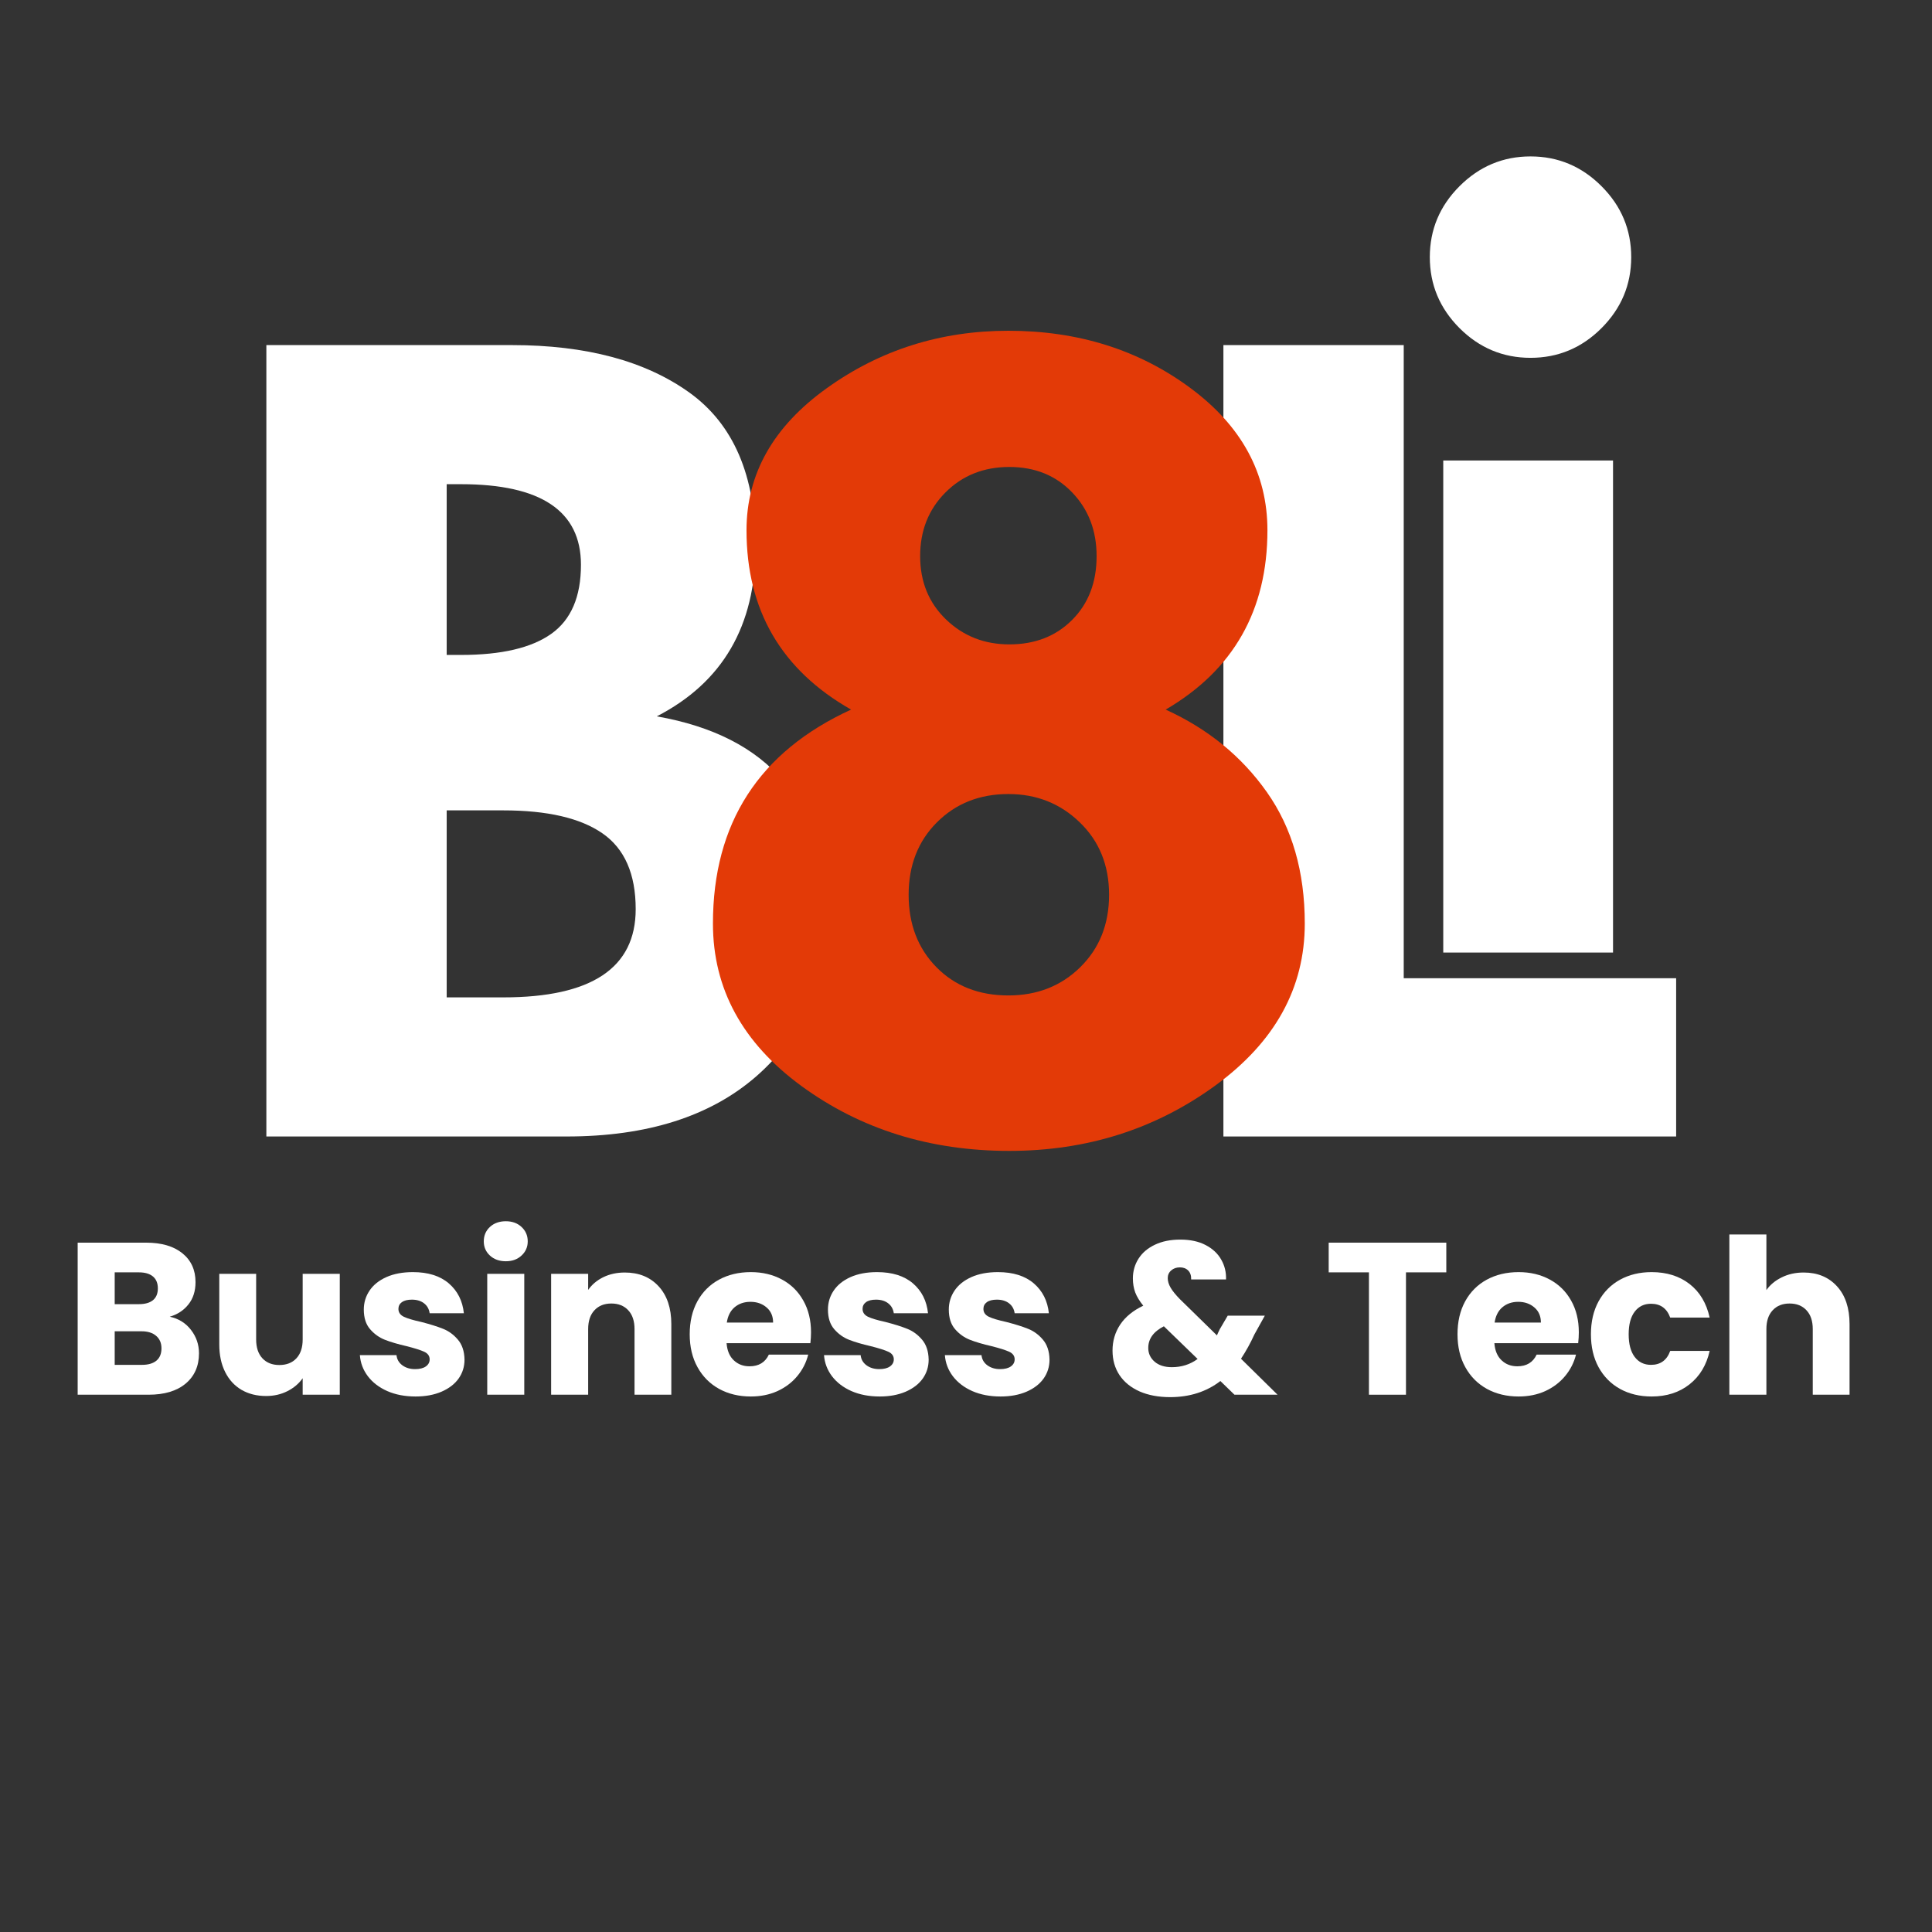
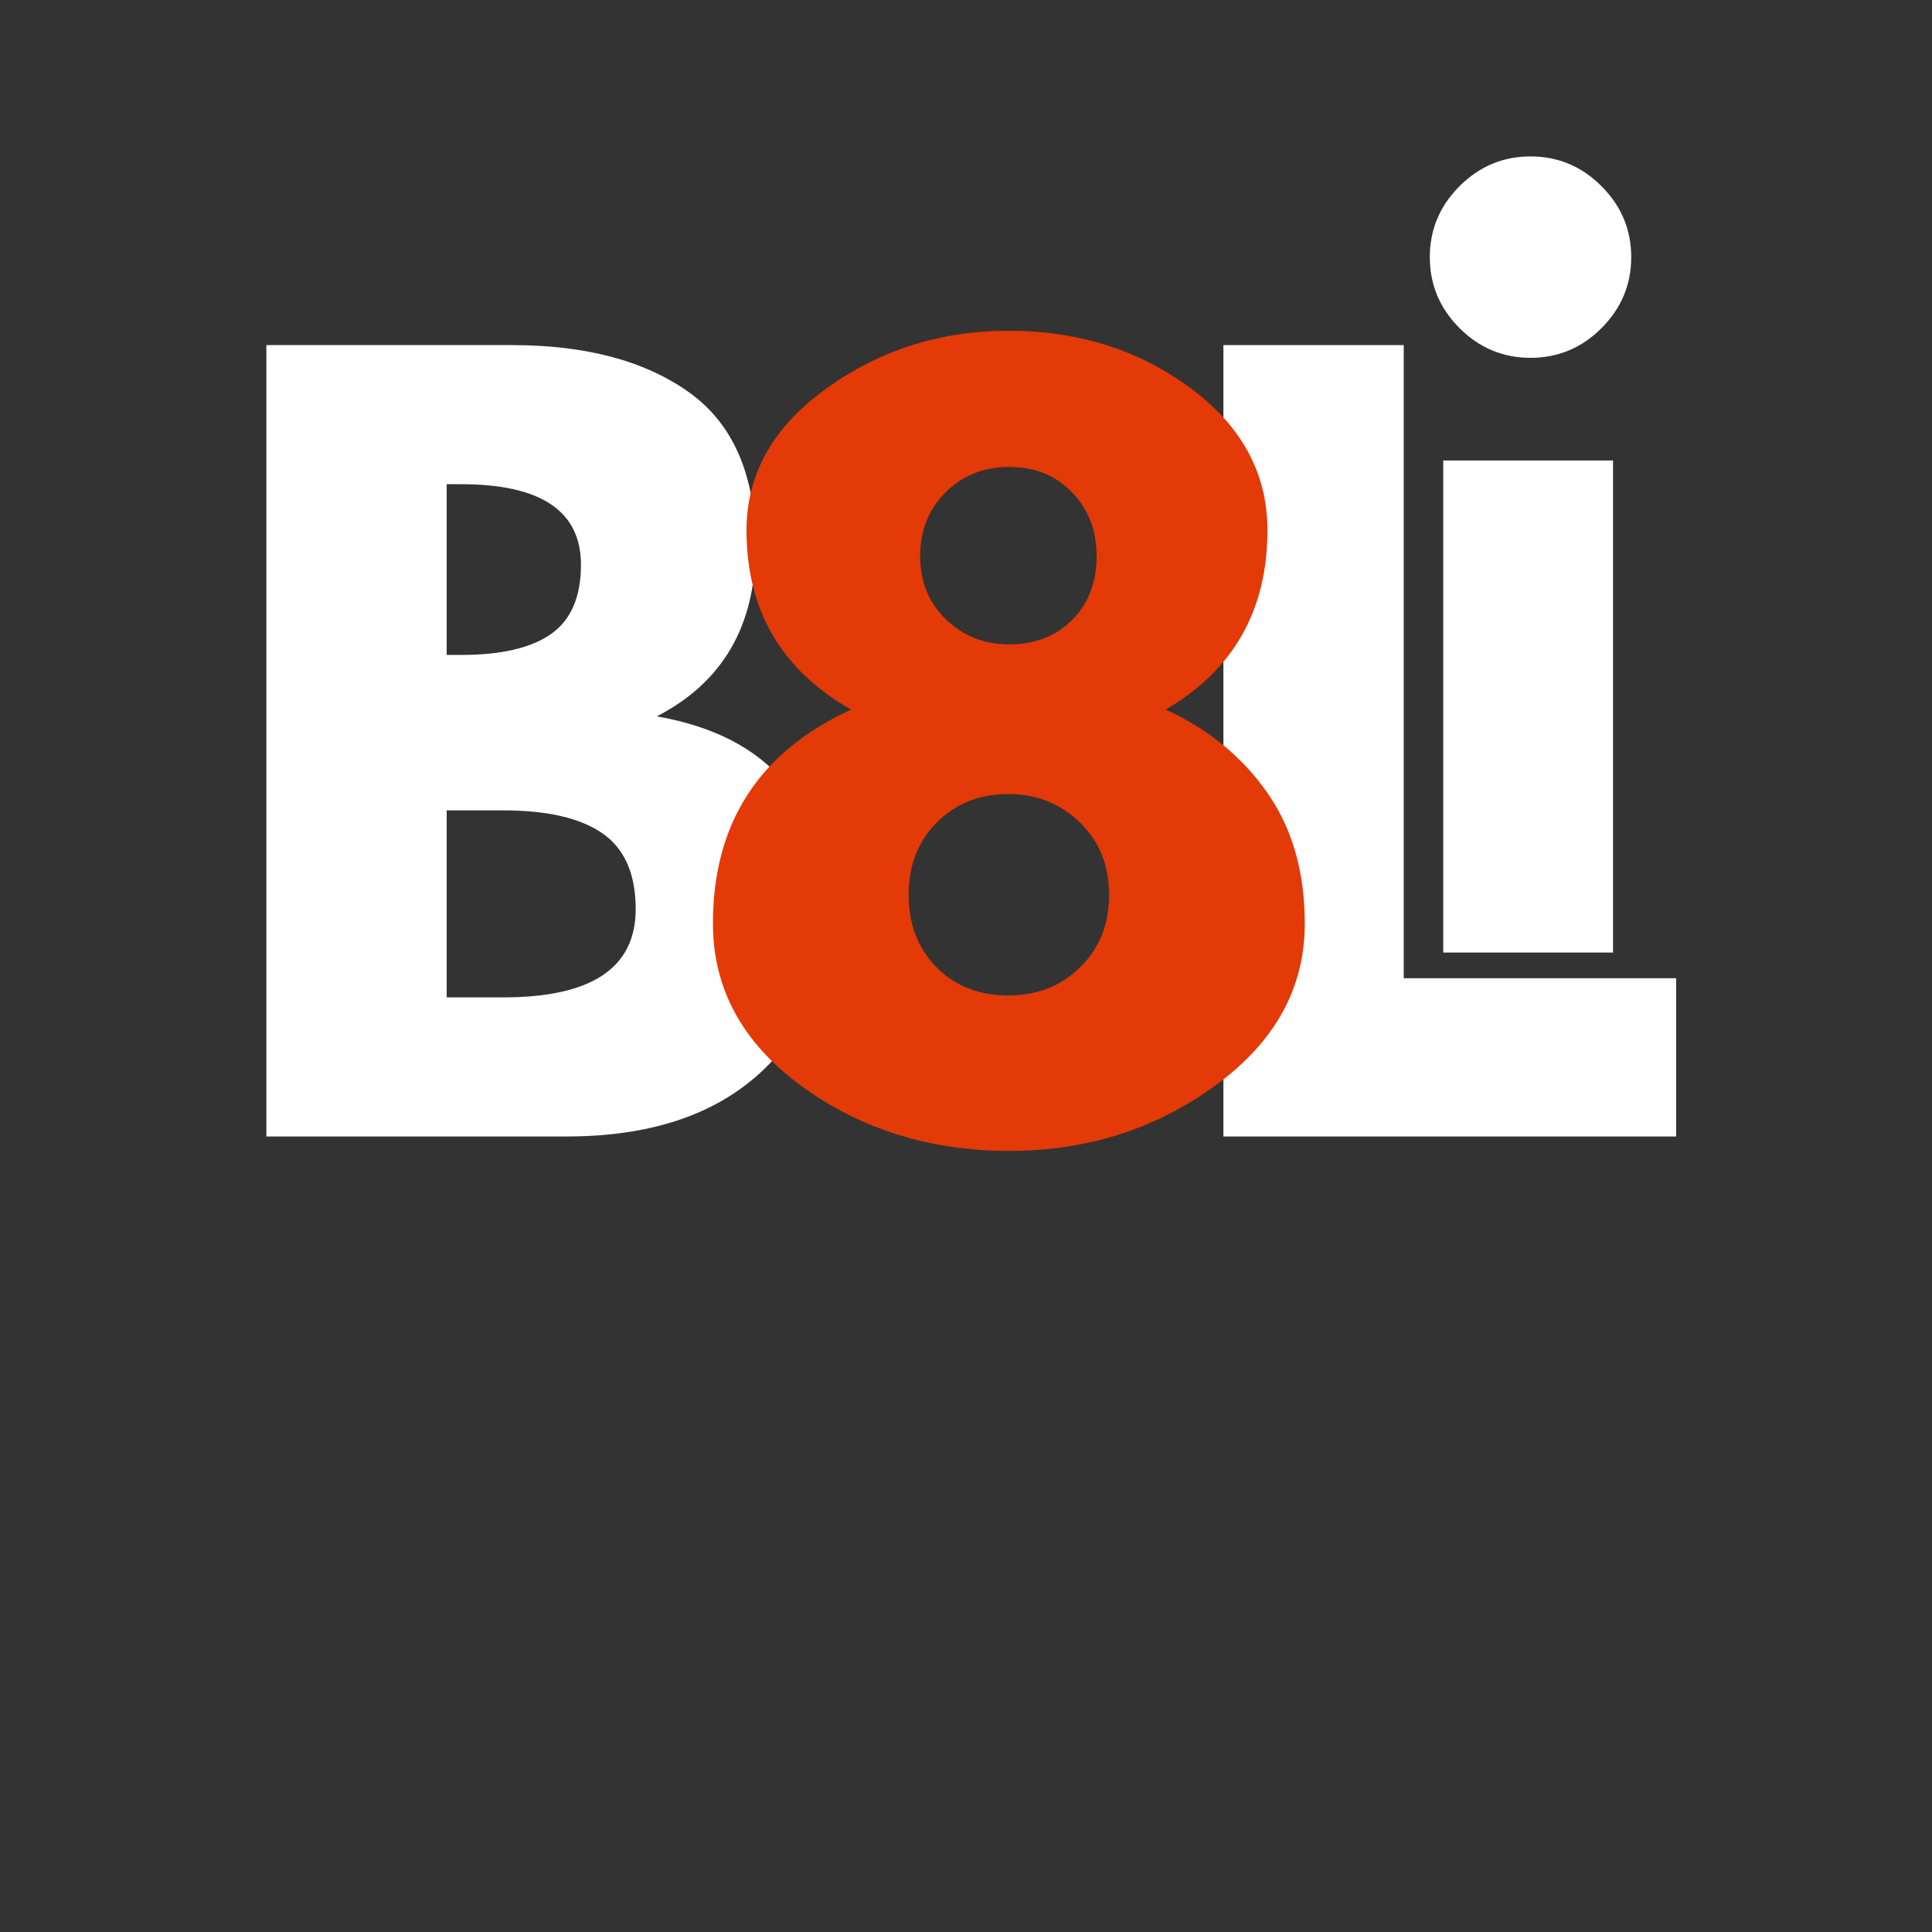
<svg xmlns="http://www.w3.org/2000/svg" width="500" zoomAndPan="magnify" viewBox="0 0 375 375" height="500" preserveAspectRatio="xMidYMid meet" version="1.0">
  <rect x="0" y="0" width="375" height="375" fill="#333333" stroke="none" />
  <defs>
    <g />
    <clipPath id="d185809a90">
      <rect x="0" width="127" y="0" height="236" />
    </clipPath>
    <clipPath id="9bc30508e4">
      <rect x="0" width="102" y="0" height="236" />
    </clipPath>
    <clipPath id="3a3189a03d">
      <rect x="0" width="127" y="0" height="236" />
    </clipPath>
    <clipPath id="9576200e00">
      <rect x="0" width="50" y="0" height="235" />
    </clipPath>
    <clipPath id="75a13e7d8e">
-       <rect x="0" width="352" y="0" height="58" />
-     </clipPath>
+       </clipPath>
  </defs>
  <g transform="matrix(1, 0, 0, 1, 39, 52)">
    <g clip-path="url(#d185809a90)">
      <g fill="#ffffff" fill-opacity="1">
        <g transform="translate(1.529, 168.591)">
          <g>
            <path d="M 11.172 -153.609 L 58.828 -153.609 C 73.234 -153.609 84.719 -150.535 93.281 -144.391 C 101.844 -138.242 106.125 -128.281 106.125 -114.5 C 106.125 -99.113 99.734 -88.129 86.953 -81.547 C 108.797 -77.703 119.719 -64.797 119.719 -42.828 C 119.719 -29.91 115.25 -19.539 106.312 -11.719 C 97.375 -3.906 85.086 0 69.453 0 L 11.172 0 Z M 46.172 -93.469 L 48.969 -93.469 C 56.789 -93.469 62.625 -94.832 66.469 -97.562 C 70.312 -100.289 72.234 -104.758 72.234 -110.969 C 72.234 -121.395 64.477 -126.609 48.969 -126.609 L 46.172 -126.609 Z M 46.172 -27 L 57.156 -27 C 74.289 -27 82.859 -32.707 82.859 -44.125 C 82.859 -50.945 80.711 -55.848 76.422 -58.828 C 72.141 -61.805 65.719 -63.297 57.156 -63.297 L 46.172 -63.297 Z M 46.172 -27 " />
          </g>
        </g>
      </g>
    </g>
  </g>
  <g transform="matrix(1, 0, 0, 1, 226, 52)">
    <g clip-path="url(#9bc30508e4)">
      <g fill="#ffffff" fill-opacity="1">
        <g transform="translate(0.291, 168.591)">
          <g>
            <path d="M 46.172 -153.609 L 46.172 -30.719 L 99.047 -30.719 L 99.047 0 L 11.172 0 L 11.172 -153.609 Z M 46.172 -153.609 " />
          </g>
        </g>
      </g>
    </g>
  </g>
  <g transform="matrix(1, 0, 0, 1, 131, 52)">
    <g clip-path="url(#3a3189a03d)">
      <g fill="#e33a07" fill-opacity="1">
        <g transform="translate(0.866, 168.591)">
          <g>
            <path d="M 114.141 -117.672 C 114.141 -102.148 107.555 -90.547 94.391 -82.859 C 102.586 -79.129 109.133 -73.789 114.031 -66.844 C 118.938 -59.895 121.391 -51.391 121.391 -41.328 C 121.391 -28.797 115.586 -18.305 103.984 -9.859 C 92.379 -1.422 79.066 2.797 64.047 2.797 C 48.66 2.797 35.223 -1.391 23.734 -9.766 C 12.254 -18.148 6.516 -28.672 6.516 -41.328 C 6.516 -60.816 15.453 -74.66 33.328 -82.859 C 19.797 -90.547 13.031 -102.148 13.031 -117.672 C 13.031 -128.598 18.211 -137.781 28.578 -145.219 C 38.941 -152.664 50.703 -156.391 63.859 -156.391 C 77.391 -156.391 89.148 -152.695 99.141 -145.312 C 109.141 -137.926 114.141 -128.711 114.141 -117.672 Z M 80.984 -112.641 C 80.984 -117.609 79.398 -121.734 76.234 -125.016 C 73.078 -128.305 69.016 -129.953 64.047 -129.953 C 59.078 -129.953 54.945 -128.305 51.656 -125.016 C 48.375 -121.734 46.734 -117.609 46.734 -112.641 C 46.734 -107.68 48.406 -103.586 51.75 -100.359 C 55.102 -97.129 59.203 -95.516 64.047 -95.516 C 69.016 -95.516 73.078 -97.098 76.234 -100.266 C 79.398 -103.43 80.984 -107.555 80.984 -112.641 Z M 49.984 -60.969 C 46.328 -57.312 44.5 -52.629 44.5 -46.922 C 44.5 -41.211 46.297 -36.523 49.891 -32.859 C 53.492 -29.203 58.148 -27.375 63.859 -27.375 C 69.441 -27.375 74.094 -29.203 77.812 -32.859 C 81.539 -36.523 83.406 -41.211 83.406 -46.922 C 83.406 -52.629 81.508 -57.312 77.719 -60.969 C 73.938 -64.633 69.316 -66.469 63.859 -66.469 C 58.273 -66.469 53.648 -64.633 49.984 -60.969 Z M 49.984 -60.969 " />
          </g>
        </g>
      </g>
    </g>
  </g>
  <g transform="matrix(1, 0, 0, 1, 268, 17)">
    <g clip-path="url(#9576200e00)">
      <g fill="#ffffff" fill-opacity="1">
        <g transform="translate(0.963, 167.892)">
          <g>
            <path d="M 14.328 -148.75 C 18.18 -152.602 22.773 -154.531 28.109 -154.531 C 33.453 -154.531 38.047 -152.602 41.891 -148.75 C 45.734 -144.906 47.656 -140.316 47.656 -134.984 C 47.656 -129.648 45.734 -125.055 41.891 -121.203 C 38.047 -117.359 33.453 -115.438 28.109 -115.438 C 22.773 -115.438 18.18 -117.359 14.328 -121.203 C 10.484 -125.055 8.562 -129.648 8.562 -134.984 C 8.562 -140.316 10.484 -144.906 14.328 -148.75 Z M 11.172 -95.516 L 11.172 0 L 44.125 0 L 44.125 -95.516 Z M 11.172 -95.516 " />
          </g>
        </g>
      </g>
    </g>
  </g>
  <g transform="matrix(1, 0, 0, 1, 12, 229)">
    <g clip-path="url(#75a13e7d8e)">
      <g fill="#ffffff" fill-opacity="1">
        <g transform="translate(0.467, 41.714)">
          <g>
-             <path d="M 20.484 -15.141 C 22.191 -14.773 23.562 -13.926 24.594 -12.594 C 25.633 -11.258 26.156 -9.738 26.156 -8.031 C 26.156 -5.562 25.289 -3.602 23.562 -2.156 C 21.844 -0.719 19.441 0 16.359 0 L 2.609 0 L 2.609 -29.516 L 15.891 -29.516 C 18.891 -29.516 21.238 -28.828 22.938 -27.453 C 24.633 -26.078 25.484 -24.211 25.484 -21.859 C 25.484 -20.117 25.023 -18.676 24.109 -17.531 C 23.203 -16.383 21.992 -15.586 20.484 -15.141 Z M 9.797 -17.578 L 14.5 -17.578 C 15.676 -17.578 16.582 -17.832 17.219 -18.344 C 17.852 -18.863 18.172 -19.629 18.172 -20.641 C 18.172 -21.648 17.852 -22.422 17.219 -22.953 C 16.582 -23.484 15.676 -23.75 14.5 -23.75 L 9.797 -23.75 Z M 15.094 -5.797 C 16.301 -5.797 17.234 -6.066 17.891 -6.609 C 18.547 -7.16 18.875 -7.957 18.875 -9 C 18.875 -10.031 18.531 -10.836 17.844 -11.422 C 17.156 -12.016 16.211 -12.312 15.016 -12.312 L 9.797 -12.312 L 9.797 -5.797 Z M 15.094 -5.797 " />
-           </g>
+             </g>
        </g>
      </g>
      <g fill="#ffffff" fill-opacity="1">
        <g transform="translate(28.171, 41.714)">
          <g>
            <path d="M 25.781 -23.469 L 25.781 0 L 18.578 0 L 18.578 -3.203 C 17.848 -2.16 16.859 -1.32 15.609 -0.688 C 14.367 -0.062 12.992 0.25 11.484 0.25 C 9.68 0.25 8.094 -0.145 6.719 -0.938 C 5.352 -1.738 4.289 -2.895 3.531 -4.406 C 2.77 -5.926 2.391 -7.707 2.391 -9.75 L 2.391 -23.469 L 9.547 -23.469 L 9.547 -10.719 C 9.547 -9.156 9.953 -7.938 10.766 -7.062 C 11.578 -6.195 12.672 -5.766 14.047 -5.766 C 15.441 -5.766 16.547 -6.195 17.359 -7.062 C 18.172 -7.938 18.578 -9.156 18.578 -10.719 L 18.578 -23.469 Z M 25.781 -23.469 " />
          </g>
        </g>
      </g>
      <g fill="#ffffff" fill-opacity="1">
        <g transform="translate(56.506, 41.714)">
          <g>
            <path d="M 12.156 0.344 C 10.102 0.344 8.273 -0.004 6.672 -0.703 C 5.078 -1.41 3.816 -2.375 2.891 -3.594 C 1.973 -4.812 1.457 -6.176 1.344 -7.688 L 8.453 -7.688 C 8.535 -6.875 8.91 -6.219 9.578 -5.719 C 10.254 -5.219 11.082 -4.969 12.062 -4.969 C 12.957 -4.969 13.648 -5.141 14.141 -5.484 C 14.641 -5.836 14.891 -6.297 14.891 -6.859 C 14.891 -7.523 14.535 -8.02 13.828 -8.344 C 13.129 -8.664 11.992 -9.023 10.422 -9.422 C 8.742 -9.805 7.344 -10.219 6.219 -10.656 C 5.102 -11.094 4.141 -11.781 3.328 -12.719 C 2.516 -13.656 2.109 -14.926 2.109 -16.531 C 2.109 -17.875 2.477 -19.098 3.219 -20.203 C 3.957 -21.305 5.047 -22.18 6.484 -22.828 C 7.93 -23.473 9.648 -23.797 11.641 -23.797 C 14.586 -23.797 16.91 -23.066 18.609 -21.609 C 20.305 -20.148 21.281 -18.219 21.531 -15.812 L 14.891 -15.812 C 14.773 -16.625 14.414 -17.266 13.812 -17.734 C 13.207 -18.211 12.414 -18.453 11.438 -18.453 C 10.594 -18.453 9.945 -18.289 9.5 -17.969 C 9.051 -17.645 8.828 -17.207 8.828 -16.656 C 8.828 -15.977 9.18 -15.469 9.891 -15.125 C 10.609 -14.789 11.727 -14.457 13.25 -14.125 C 14.988 -13.676 16.398 -13.234 17.484 -12.797 C 18.578 -12.367 19.535 -11.672 20.359 -10.703 C 21.191 -9.734 21.625 -8.438 21.656 -6.812 C 21.656 -5.438 21.27 -4.207 20.5 -3.125 C 19.727 -2.051 18.617 -1.203 17.172 -0.578 C 15.734 0.035 14.062 0.344 12.156 0.344 Z M 12.156 0.344 " />
          </g>
        </g>
      </g>
      <g fill="#ffffff" fill-opacity="1">
        <g transform="translate(79.964, 41.714)">
          <g>
            <path d="M 6.219 -25.906 C 4.957 -25.906 3.926 -26.273 3.125 -27.016 C 2.332 -27.754 1.938 -28.672 1.938 -29.766 C 1.938 -30.891 2.332 -31.82 3.125 -32.562 C 3.926 -33.301 4.957 -33.672 6.219 -33.672 C 7.457 -33.672 8.473 -33.301 9.266 -32.562 C 10.066 -31.82 10.469 -30.891 10.469 -29.766 C 10.469 -28.672 10.066 -27.754 9.266 -27.016 C 8.473 -26.273 7.457 -25.906 6.219 -25.906 Z M 9.797 -23.469 L 9.797 0 L 2.609 0 L 2.609 -23.469 Z M 9.797 -23.469 " />
          </g>
        </g>
      </g>
      <g fill="#ffffff" fill-opacity="1">
        <g transform="translate(92.365, 41.714)">
          <g>
            <path d="M 16.906 -23.719 C 19.645 -23.719 21.832 -22.828 23.469 -21.047 C 25.113 -19.266 25.938 -16.816 25.938 -13.703 L 25.938 0 L 18.797 0 L 18.797 -12.734 C 18.797 -14.305 18.391 -15.523 17.578 -16.391 C 16.766 -17.266 15.672 -17.703 14.297 -17.703 C 12.922 -17.703 11.828 -17.266 11.016 -16.391 C 10.203 -15.523 9.797 -14.305 9.797 -12.734 L 9.797 0 L 2.609 0 L 2.609 -23.469 L 9.797 -23.469 L 9.797 -20.344 C 10.523 -21.383 11.504 -22.207 12.734 -22.812 C 13.973 -23.414 15.363 -23.719 16.906 -23.719 Z M 16.906 -23.719 " />
          </g>
        </g>
      </g>
      <g fill="#ffffff" fill-opacity="1">
        <g transform="translate(120.7, 41.714)">
          <g>
            <path d="M 24.719 -12.109 C 24.719 -11.43 24.676 -10.727 24.594 -10 L 8.328 -10 C 8.441 -8.551 8.91 -7.441 9.734 -6.672 C 10.555 -5.898 11.57 -5.516 12.781 -5.516 C 14.57 -5.516 15.82 -6.27 16.531 -7.781 L 24.172 -7.781 C 23.785 -6.238 23.078 -4.848 22.047 -3.609 C 21.023 -2.379 19.742 -1.41 18.203 -0.703 C 16.66 -0.004 14.938 0.344 13.031 0.344 C 10.738 0.344 8.691 -0.145 6.891 -1.125 C 5.098 -2.113 3.695 -3.52 2.688 -5.344 C 1.676 -7.164 1.172 -9.297 1.172 -11.734 C 1.172 -14.172 1.664 -16.301 2.656 -18.125 C 3.656 -19.945 5.051 -21.348 6.844 -22.328 C 8.645 -23.305 10.707 -23.797 13.031 -23.797 C 15.301 -23.797 17.316 -23.316 19.078 -22.359 C 20.848 -21.41 22.227 -20.051 23.219 -18.281 C 24.219 -16.52 24.719 -14.461 24.719 -12.109 Z M 17.359 -14 C 17.359 -15.238 16.938 -16.219 16.094 -16.938 C 15.258 -17.664 14.211 -18.031 12.953 -18.031 C 11.742 -18.031 10.723 -17.68 9.891 -16.984 C 9.066 -16.285 8.562 -15.289 8.375 -14 Z M 17.359 -14 " />
          </g>
        </g>
      </g>
      <g fill="#ffffff" fill-opacity="1">
        <g transform="translate(146.596, 41.714)">
          <g>
            <path d="M 12.156 0.344 C 10.102 0.344 8.273 -0.004 6.672 -0.703 C 5.078 -1.41 3.816 -2.375 2.891 -3.594 C 1.973 -4.812 1.457 -6.176 1.344 -7.688 L 8.453 -7.688 C 8.535 -6.875 8.91 -6.219 9.578 -5.719 C 10.254 -5.219 11.082 -4.969 12.062 -4.969 C 12.957 -4.969 13.648 -5.141 14.141 -5.484 C 14.641 -5.836 14.891 -6.297 14.891 -6.859 C 14.891 -7.523 14.535 -8.02 13.828 -8.344 C 13.129 -8.664 11.992 -9.023 10.422 -9.422 C 8.742 -9.805 7.344 -10.219 6.219 -10.656 C 5.102 -11.094 4.141 -11.781 3.328 -12.719 C 2.516 -13.656 2.109 -14.926 2.109 -16.531 C 2.109 -17.875 2.477 -19.098 3.219 -20.203 C 3.957 -21.305 5.047 -22.18 6.484 -22.828 C 7.93 -23.473 9.648 -23.797 11.641 -23.797 C 14.586 -23.797 16.91 -23.066 18.609 -21.609 C 20.305 -20.148 21.281 -18.219 21.531 -15.812 L 14.891 -15.812 C 14.773 -16.625 14.414 -17.266 13.812 -17.734 C 13.207 -18.211 12.414 -18.453 11.438 -18.453 C 10.594 -18.453 9.945 -18.289 9.5 -17.969 C 9.051 -17.645 8.828 -17.207 8.828 -16.656 C 8.828 -15.977 9.18 -15.469 9.891 -15.125 C 10.609 -14.789 11.727 -14.457 13.25 -14.125 C 14.988 -13.676 16.398 -13.234 17.484 -12.797 C 18.578 -12.367 19.535 -11.672 20.359 -10.703 C 21.191 -9.734 21.625 -8.438 21.656 -6.812 C 21.656 -5.438 21.27 -4.207 20.5 -3.125 C 19.727 -2.051 18.617 -1.203 17.172 -0.578 C 15.734 0.035 14.062 0.344 12.156 0.344 Z M 12.156 0.344 " />
          </g>
        </g>
      </g>
      <g fill="#ffffff" fill-opacity="1">
        <g transform="translate(170.054, 41.714)">
          <g>
            <path d="M 12.156 0.344 C 10.102 0.344 8.273 -0.004 6.672 -0.703 C 5.078 -1.41 3.816 -2.375 2.891 -3.594 C 1.973 -4.812 1.457 -6.176 1.344 -7.688 L 8.453 -7.688 C 8.535 -6.875 8.91 -6.219 9.578 -5.719 C 10.254 -5.219 11.082 -4.969 12.062 -4.969 C 12.957 -4.969 13.648 -5.141 14.141 -5.484 C 14.641 -5.836 14.891 -6.297 14.891 -6.859 C 14.891 -7.523 14.535 -8.02 13.828 -8.344 C 13.129 -8.664 11.992 -9.023 10.422 -9.422 C 8.742 -9.805 7.344 -10.219 6.219 -10.656 C 5.102 -11.094 4.141 -11.781 3.328 -12.719 C 2.516 -13.656 2.109 -14.926 2.109 -16.531 C 2.109 -17.875 2.477 -19.098 3.219 -20.203 C 3.957 -21.305 5.047 -22.18 6.484 -22.828 C 7.93 -23.473 9.648 -23.797 11.641 -23.797 C 14.586 -23.797 16.91 -23.066 18.609 -21.609 C 20.305 -20.148 21.281 -18.219 21.531 -15.812 L 14.891 -15.812 C 14.773 -16.625 14.414 -17.266 13.812 -17.734 C 13.207 -18.211 12.414 -18.453 11.438 -18.453 C 10.594 -18.453 9.945 -18.289 9.5 -17.969 C 9.051 -17.645 8.828 -17.207 8.828 -16.656 C 8.828 -15.977 9.18 -15.469 9.891 -15.125 C 10.609 -14.789 11.727 -14.457 13.25 -14.125 C 14.988 -13.676 16.398 -13.234 17.484 -12.797 C 18.578 -12.367 19.535 -11.672 20.359 -10.703 C 21.191 -9.734 21.625 -8.438 21.656 -6.812 C 21.656 -5.438 21.27 -4.207 20.5 -3.125 C 19.727 -2.051 18.617 -1.203 17.172 -0.578 C 15.734 0.035 14.062 0.344 12.156 0.344 Z M 12.156 0.344 " />
          </g>
        </g>
      </g>
      <g fill="#ffffff" fill-opacity="1">
        <g transform="translate(193.512, 41.714)">
          <g />
        </g>
      </g>
      <g fill="#ffffff" fill-opacity="1">
        <g transform="translate(202.424, 41.714)">
          <g>
            <path d="M 25.188 0 L 22.453 -2.656 C 19.734 -0.57 16.484 0.469 12.703 0.469 C 10.43 0.469 8.453 0.098 6.766 -0.641 C 5.086 -1.391 3.789 -2.441 2.875 -3.797 C 1.969 -5.16 1.516 -6.754 1.516 -8.578 C 1.516 -10.43 2.008 -12.109 3 -13.609 C 4 -15.109 5.492 -16.332 7.484 -17.281 C 6.754 -18.176 6.234 -19.035 5.922 -19.859 C 5.617 -20.691 5.469 -21.598 5.469 -22.578 C 5.469 -23.984 5.832 -25.258 6.562 -26.406 C 7.289 -27.551 8.348 -28.453 9.734 -29.109 C 11.117 -29.773 12.766 -30.109 14.672 -30.109 C 16.609 -30.109 18.25 -29.754 19.594 -29.047 C 20.938 -28.348 21.941 -27.41 22.609 -26.234 C 23.285 -25.055 23.598 -23.77 23.547 -22.375 L 16.781 -22.375 C 16.801 -23.125 16.609 -23.703 16.203 -24.109 C 15.797 -24.516 15.258 -24.719 14.594 -24.719 C 13.914 -24.719 13.352 -24.52 12.906 -24.125 C 12.457 -23.738 12.234 -23.238 12.234 -22.625 C 12.234 -22.031 12.422 -21.41 12.797 -20.766 C 13.18 -20.117 13.781 -19.379 14.594 -18.547 L 21.781 -11.516 C 21.832 -11.66 21.906 -11.828 22 -12.016 C 22.102 -12.211 22.211 -12.441 22.328 -12.703 L 23.875 -15.344 L 31.078 -15.344 L 29.047 -11.688 C 28.297 -10.031 27.43 -8.461 26.453 -6.984 L 33.547 0 Z M 13.031 -5.344 C 14.914 -5.344 16.582 -5.875 18.031 -6.938 L 11.484 -13.281 C 9.461 -12.25 8.453 -10.848 8.453 -9.078 C 8.453 -8.016 8.863 -7.125 9.688 -6.406 C 10.52 -5.695 11.633 -5.344 13.031 -5.344 Z M 13.031 -5.344 " />
          </g>
        </g>
      </g>
      <g fill="#ffffff" fill-opacity="1">
        <g transform="translate(235.971, 41.714)">
          <g />
        </g>
      </g>
      <g fill="#ffffff" fill-opacity="1">
        <g transform="translate(244.883, 41.714)">
          <g>
            <path d="M 23.844 -29.516 L 23.844 -23.75 L 16.016 -23.75 L 16.016 0 L 8.828 0 L 8.828 -23.75 L 1.016 -23.75 L 1.016 -29.516 Z M 23.844 -29.516 " />
          </g>
        </g>
      </g>
      <g fill="#ffffff" fill-opacity="1">
        <g transform="translate(269.729, 41.714)">
          <g>
-             <path d="M 24.719 -12.109 C 24.719 -11.43 24.676 -10.727 24.594 -10 L 8.328 -10 C 8.441 -8.551 8.91 -7.441 9.734 -6.672 C 10.555 -5.898 11.57 -5.516 12.781 -5.516 C 14.57 -5.516 15.82 -6.27 16.531 -7.781 L 24.172 -7.781 C 23.785 -6.238 23.078 -4.848 22.047 -3.609 C 21.023 -2.379 19.742 -1.41 18.203 -0.703 C 16.66 -0.004 14.938 0.344 13.031 0.344 C 10.738 0.344 8.691 -0.145 6.891 -1.125 C 5.098 -2.113 3.695 -3.52 2.688 -5.344 C 1.676 -7.164 1.172 -9.297 1.172 -11.734 C 1.172 -14.172 1.664 -16.301 2.656 -18.125 C 3.656 -19.945 5.051 -21.348 6.844 -22.328 C 8.645 -23.305 10.707 -23.797 13.031 -23.797 C 15.301 -23.797 17.316 -23.316 19.078 -22.359 C 20.848 -21.41 22.227 -20.051 23.219 -18.281 C 24.219 -16.52 24.719 -14.461 24.719 -12.109 Z M 17.359 -14 C 17.359 -15.238 16.938 -16.219 16.094 -16.938 C 15.258 -17.664 14.211 -18.031 12.953 -18.031 C 11.742 -18.031 10.723 -17.68 9.891 -16.984 C 9.066 -16.285 8.562 -15.289 8.375 -14 Z M 17.359 -14 " />
-           </g>
+             </g>
        </g>
      </g>
      <g fill="#ffffff" fill-opacity="1">
        <g transform="translate(295.625, 41.714)">
          <g>
            <path d="M 1.172 -11.734 C 1.172 -14.172 1.664 -16.301 2.656 -18.125 C 3.656 -19.945 5.047 -21.348 6.828 -22.328 C 8.609 -23.305 10.648 -23.797 12.953 -23.797 C 15.891 -23.797 18.348 -23.023 20.328 -21.484 C 22.305 -19.941 23.602 -17.77 24.219 -14.969 L 16.562 -14.969 C 15.914 -16.758 14.672 -17.656 12.828 -17.656 C 11.504 -17.656 10.453 -17.145 9.672 -16.125 C 8.891 -15.102 8.5 -13.641 8.5 -11.734 C 8.5 -9.828 8.891 -8.359 9.672 -7.328 C 10.453 -6.305 11.504 -5.797 12.828 -5.797 C 14.672 -5.797 15.914 -6.695 16.562 -8.5 L 24.219 -8.5 C 23.602 -5.75 22.301 -3.586 20.312 -2.016 C 18.32 -0.441 15.867 0.344 12.953 0.344 C 10.648 0.344 8.609 -0.145 6.828 -1.125 C 5.047 -2.113 3.656 -3.52 2.656 -5.344 C 1.664 -7.164 1.172 -9.297 1.172 -11.734 Z M 1.172 -11.734 " />
          </g>
        </g>
      </g>
      <g fill="#ffffff" fill-opacity="1">
        <g transform="translate(321.059, 41.714)">
          <g>
            <path d="M 17.031 -23.719 C 19.719 -23.719 21.875 -22.828 23.5 -21.047 C 25.125 -19.266 25.938 -16.816 25.938 -13.703 L 25.938 0 L 18.797 0 L 18.797 -12.734 C 18.797 -14.305 18.391 -15.523 17.578 -16.391 C 16.766 -17.266 15.672 -17.703 14.297 -17.703 C 12.922 -17.703 11.828 -17.266 11.016 -16.391 C 10.203 -15.523 9.797 -14.305 9.797 -12.734 L 9.797 0 L 2.609 0 L 2.609 -31.109 L 9.797 -31.109 L 9.797 -20.312 C 10.523 -21.344 11.52 -22.164 12.781 -22.781 C 14.039 -23.406 15.457 -23.719 17.031 -23.719 Z M 17.031 -23.719 " />
          </g>
        </g>
      </g>
    </g>
  </g>
</svg>